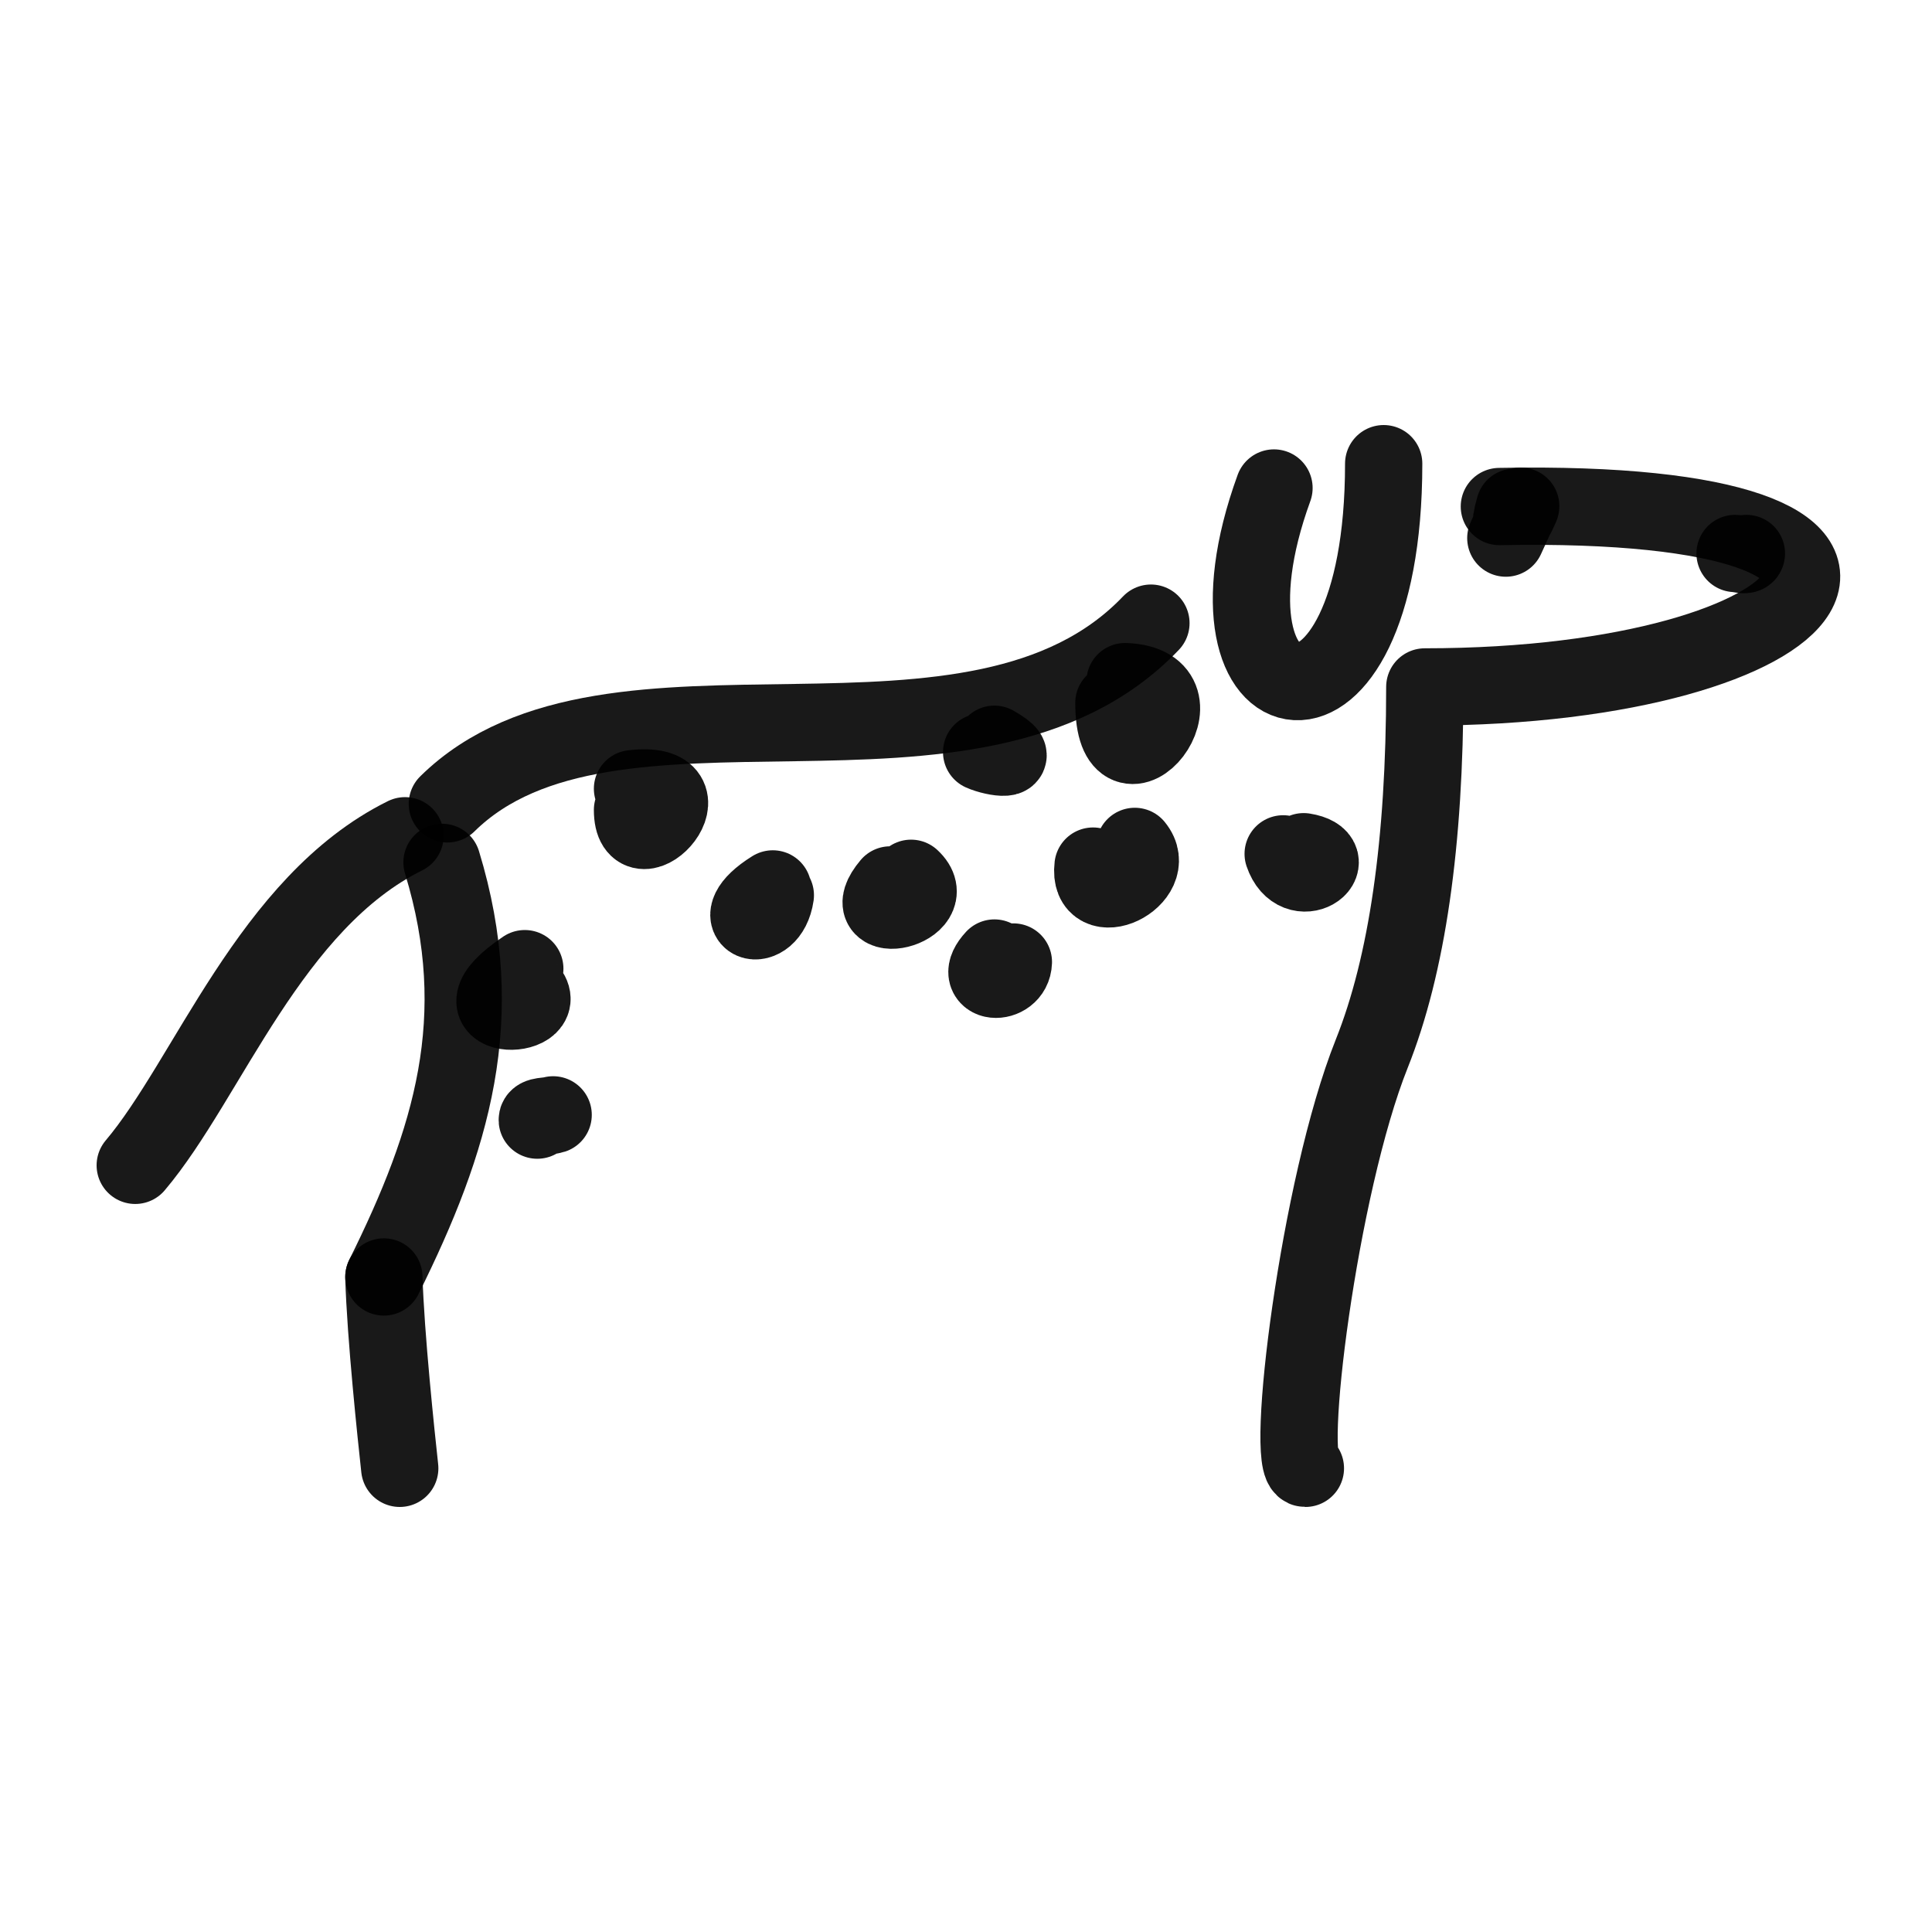
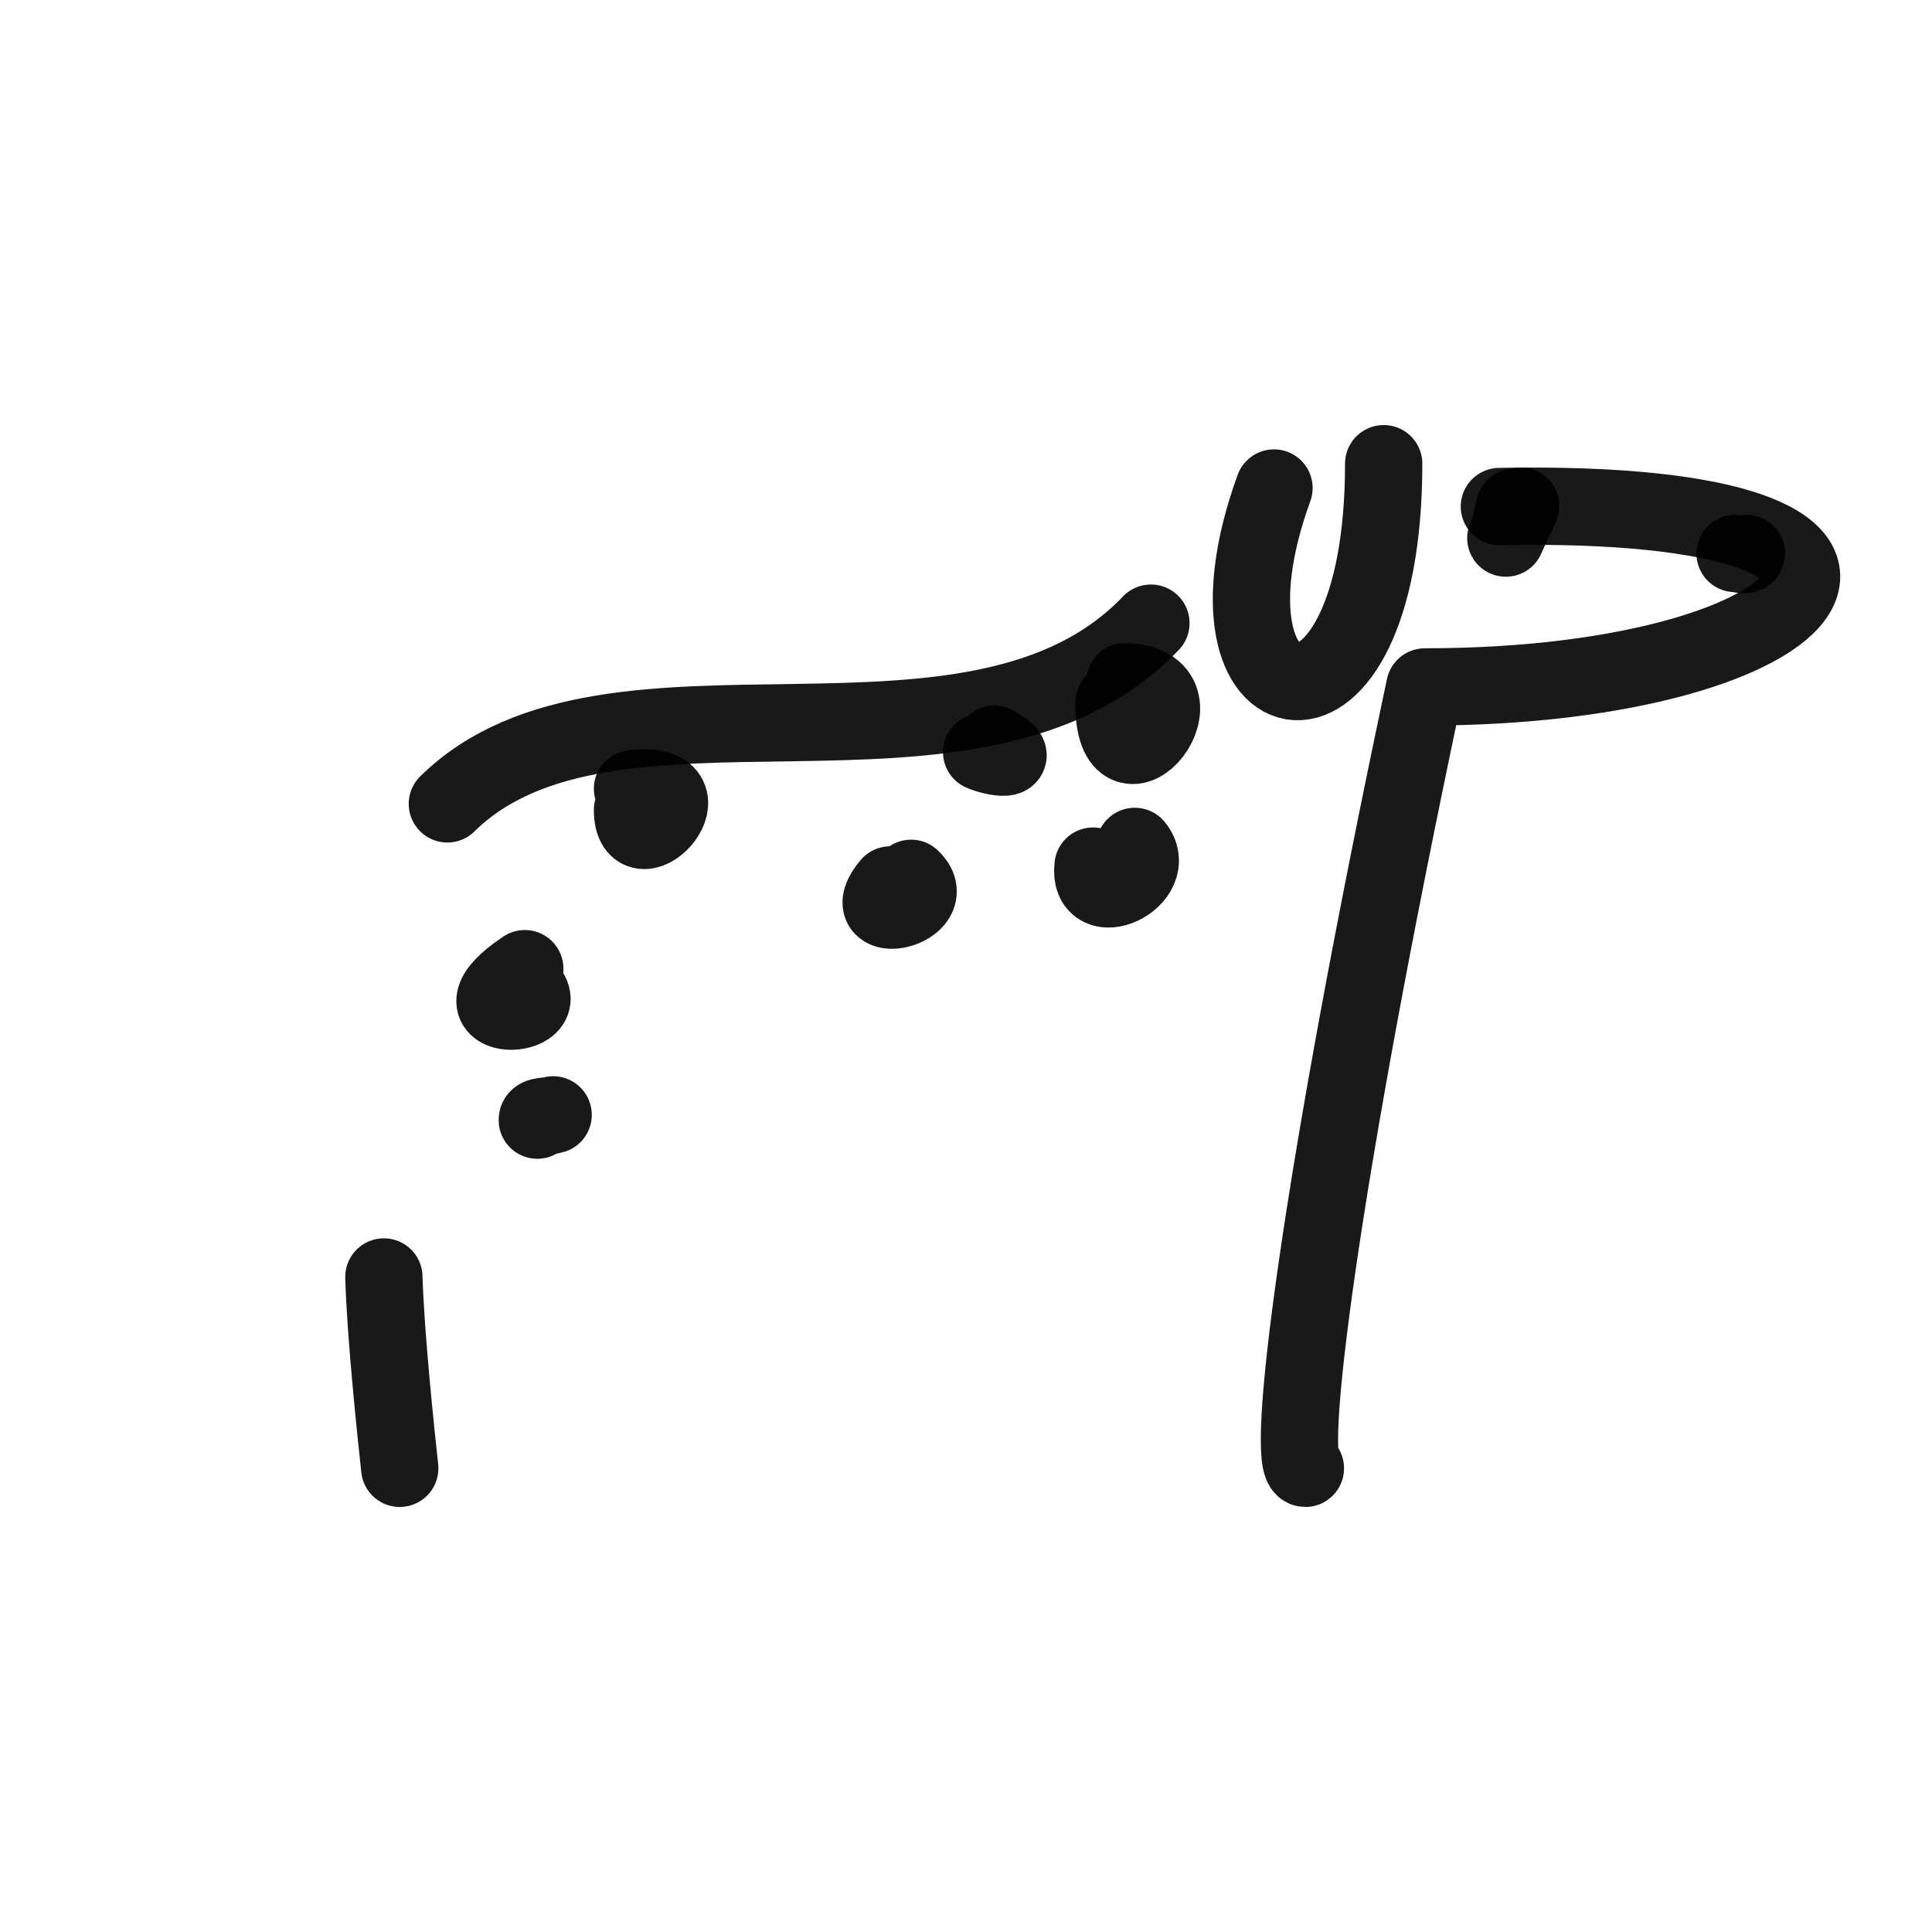
<svg xmlns="http://www.w3.org/2000/svg" width="800px" height="800px" viewBox="0 0 400 400" fill="none">
  <path d="M263.766 101.035C245.553 151.078 286.476 159.542 286.476 96" stroke="#000000" stroke-opacity="0.9" stroke-width="16" stroke-linecap="round" stroke-linejoin="round" />
-   <path d="M310.429 104.871C410.28 102.968 379.768 142.222 294.989 142.222C294.989 174.504 291.327 199.817 284.002 218.159C273.014 245.672 265.872 304 270.267 304" stroke="#000000" stroke-opacity="0.9" stroke-width="16" stroke-linecap="round" stroke-linejoin="round" />
+   <path d="M310.429 104.871C410.28 102.968 379.768 142.222 294.989 142.222C273.014 245.672 265.872 304 270.267 304" stroke="#000000" stroke-opacity="0.9" stroke-width="16" stroke-linecap="round" stroke-linejoin="round" />
  <path d="M238.286 129.016C201.767 167.279 126.392 133.181 92.62 166.434" stroke="#000000" stroke-opacity="0.9" stroke-width="16" stroke-linecap="round" stroke-linejoin="round" />
-   <path d="M91.511 178.54C101.351 210.762 93.5 236.141 79.477 264.381" stroke="#000000" stroke-opacity="0.9" stroke-width="16" stroke-linecap="round" stroke-linejoin="round" />
  <path d="M79.477 264.381C79.823 276.531 82.035 297.33 82.762 304" stroke="#000000" stroke-opacity="0.9" stroke-width="16" stroke-linecap="round" stroke-linejoin="round" />
-   <path d="M83.857 173.037C55.909 186.868 43.08 223.454 28 241.27" stroke="#000000" stroke-opacity="0.9" stroke-width="16" stroke-linecap="round" stroke-linejoin="round" />
  <path d="M361.578 114.593C361.506 115.115 360.011 114.593 359.229 114.593" stroke="#000000" stroke-opacity="0.9" stroke-width="16" stroke-linecap="round" stroke-linejoin="round" />
  <path d="M232.932 141.122C251.164 141.744 230.619 167.375 230.619 145.526" stroke="#000000" stroke-opacity="0.9" stroke-width="16" stroke-linecap="round" stroke-linejoin="round" />
  <path d="M234.945 175.238C240.301 181.76 225.142 189.048 226.301 179.316" stroke="#000000" stroke-opacity="0.9" stroke-width="16" stroke-linecap="round" stroke-linejoin="round" />
-   <path d="M269.908 176.339C278.514 177.706 268.541 185.25 265.667 176.783" stroke="#000000" stroke-opacity="0.9" stroke-width="16" stroke-linecap="round" stroke-linejoin="round" />
  <path d="M188.628 181.841C195.29 188.022 176.651 192.308 184.309 183.216" stroke="#000000" stroke-opacity="0.9" stroke-width="16" stroke-linecap="round" stroke-linejoin="round" />
  <path d="M130.953 163.29C148.203 161.241 130.953 180.079 130.953 167.679" stroke="#000000" stroke-opacity="0.9" stroke-width="16" stroke-linecap="round" stroke-linejoin="round" />
-   <path d="M160.524 185.355C159.248 194.145 149.197 190.765 159.998 184.042" stroke="#000000" stroke-opacity="0.9" stroke-width="16" stroke-linecap="round" stroke-linejoin="round" />
  <path d="M109.259 204.909C114.764 211.203 92.061 211.707 108.653 200.55" stroke="#000000" stroke-opacity="0.9" stroke-width="16" stroke-linecap="round" stroke-linejoin="round" />
  <path d="M311.765 111.407C319.099 95.208 310.684 115.231 313.576 105.015" stroke="#000000" stroke-opacity="0.9" stroke-width="16" stroke-linecap="round" stroke-linejoin="round" />
-   <path d="M209.809 199.173C209.635 204.327 200.855 203.792 205.888 198.349" stroke="#000000" stroke-opacity="0.9" stroke-width="16" stroke-linecap="round" stroke-linejoin="round" />
  <path d="M205.879 154.086C212.438 157.828 205.919 156.93 203.237 155.72" stroke="#000000" stroke-opacity="0.9" stroke-width="16" stroke-linecap="round" stroke-linejoin="round" />
  <path d="M111.24 231.91C111.15 230.935 113.428 231.183 114.523 230.82" stroke="#000000" stroke-opacity="0.9" stroke-width="16" stroke-linecap="round" stroke-linejoin="round" />
</svg>